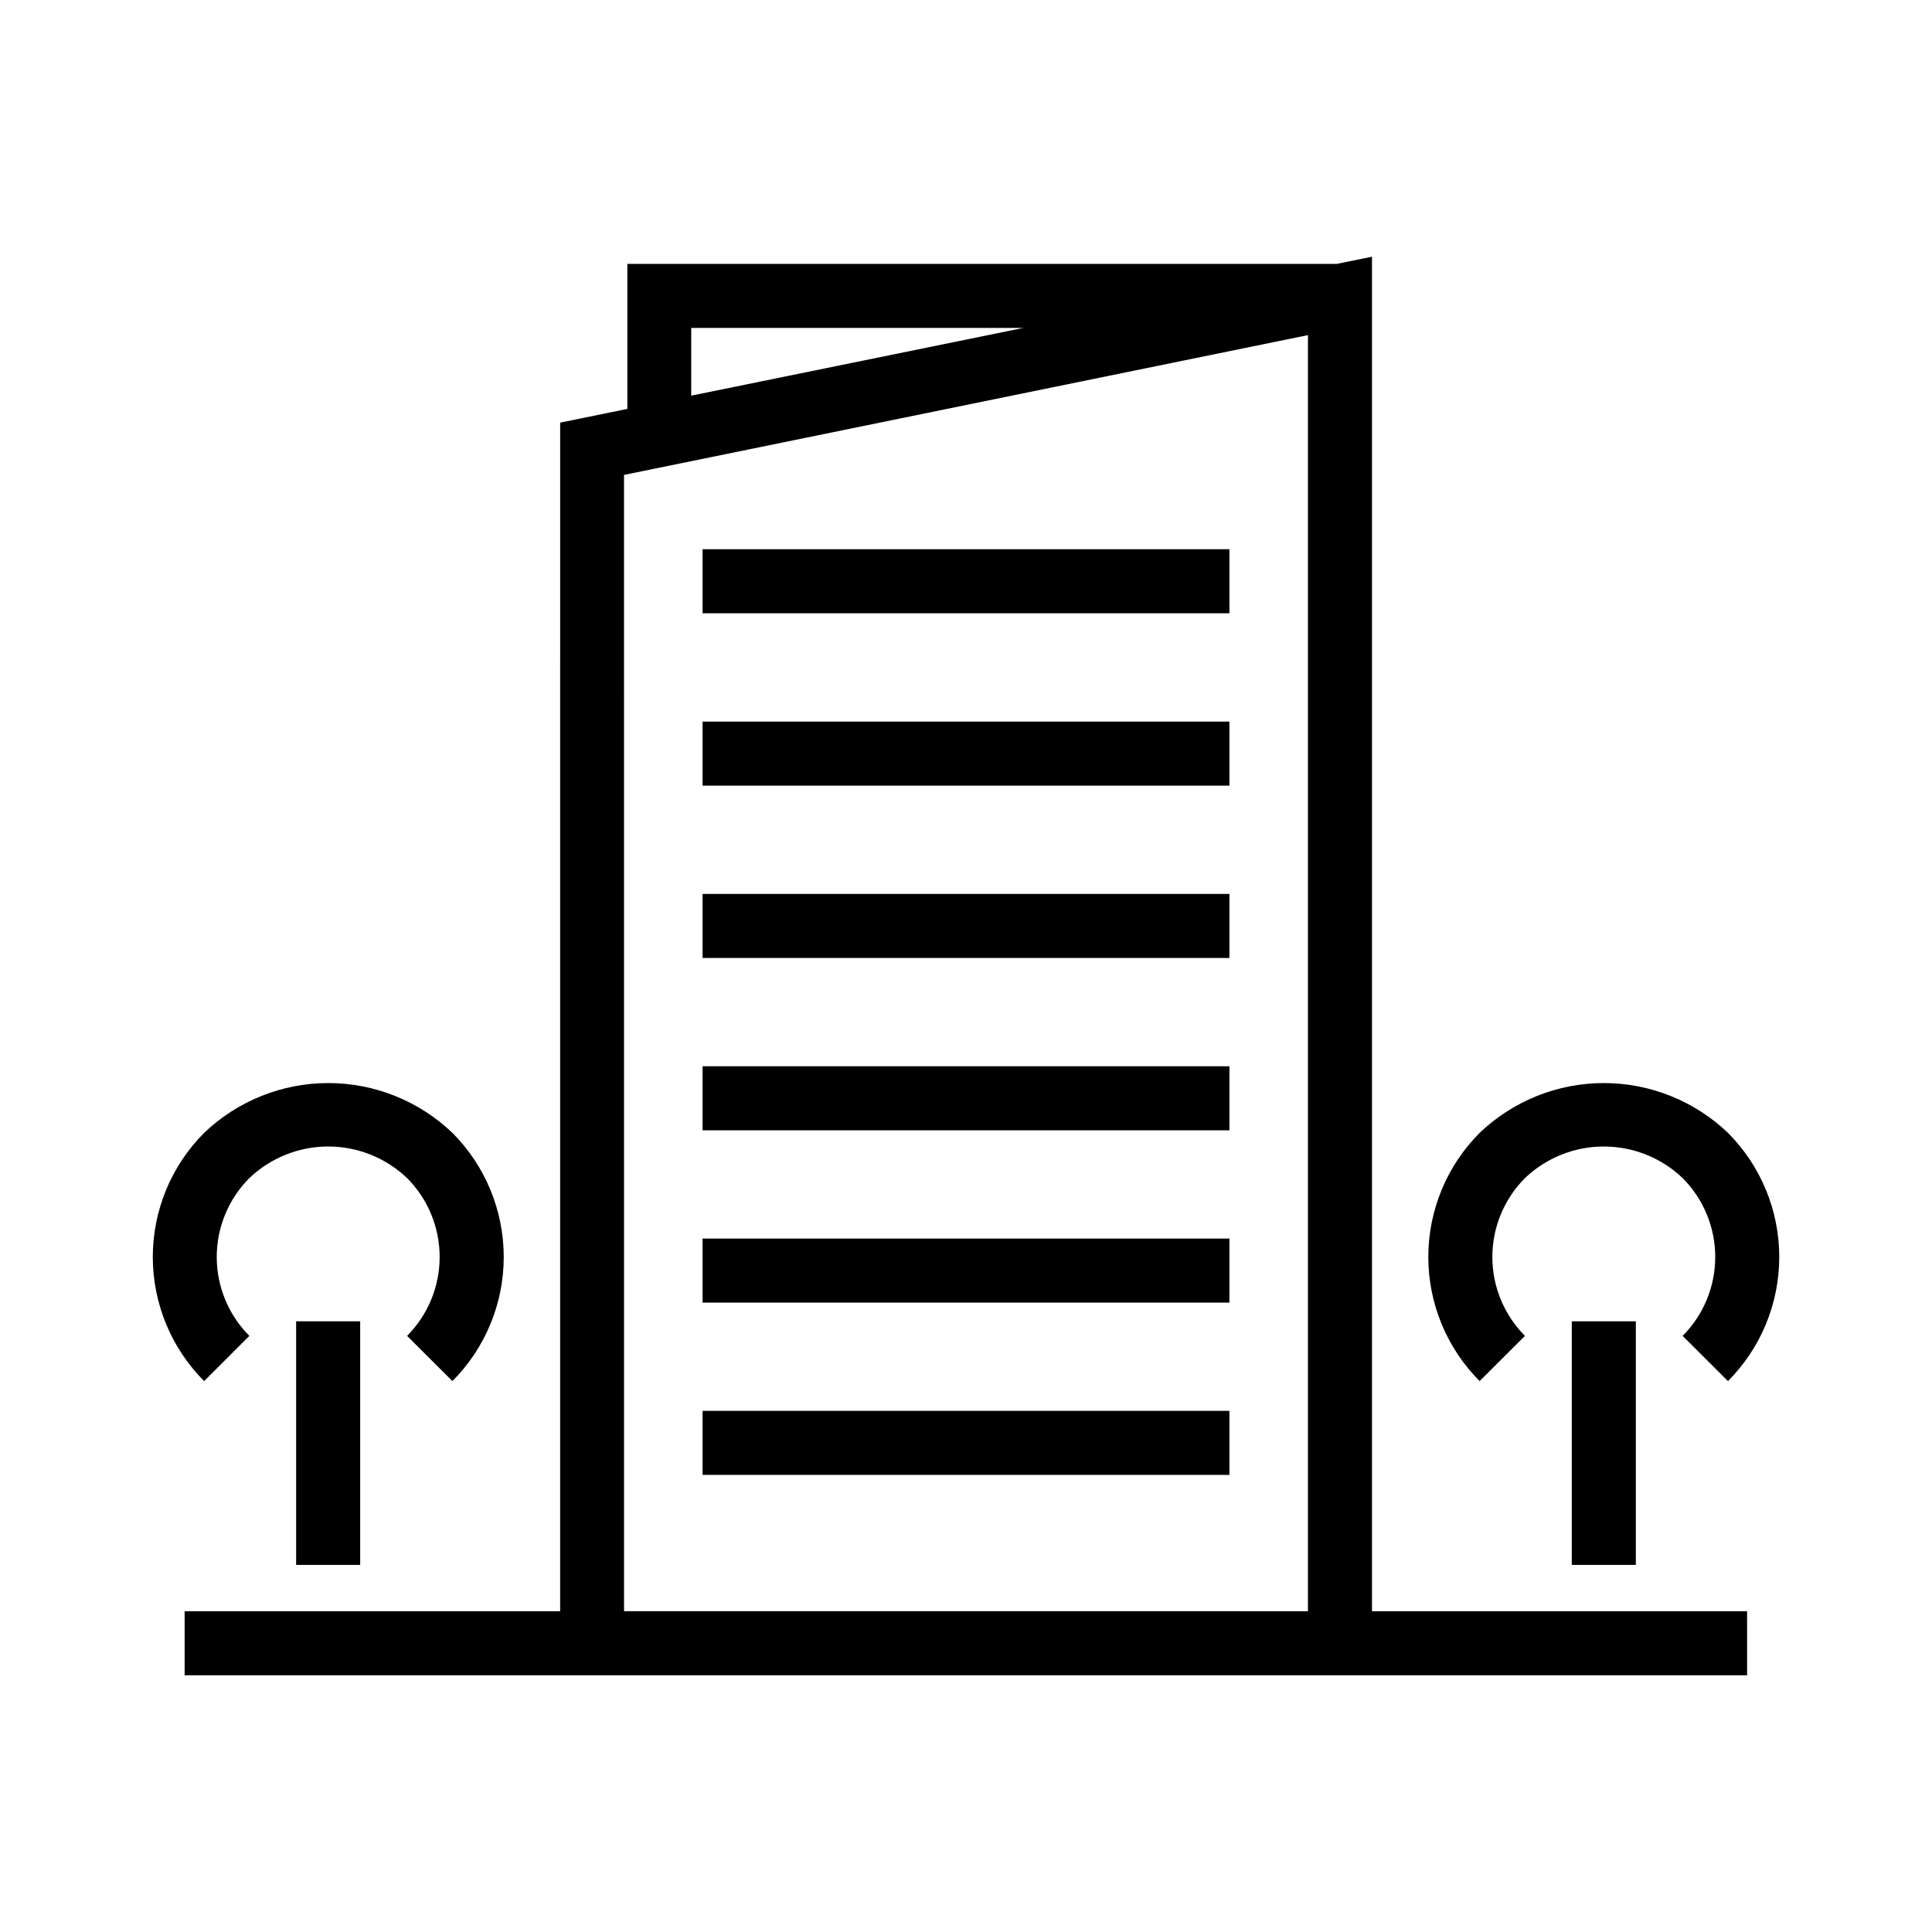
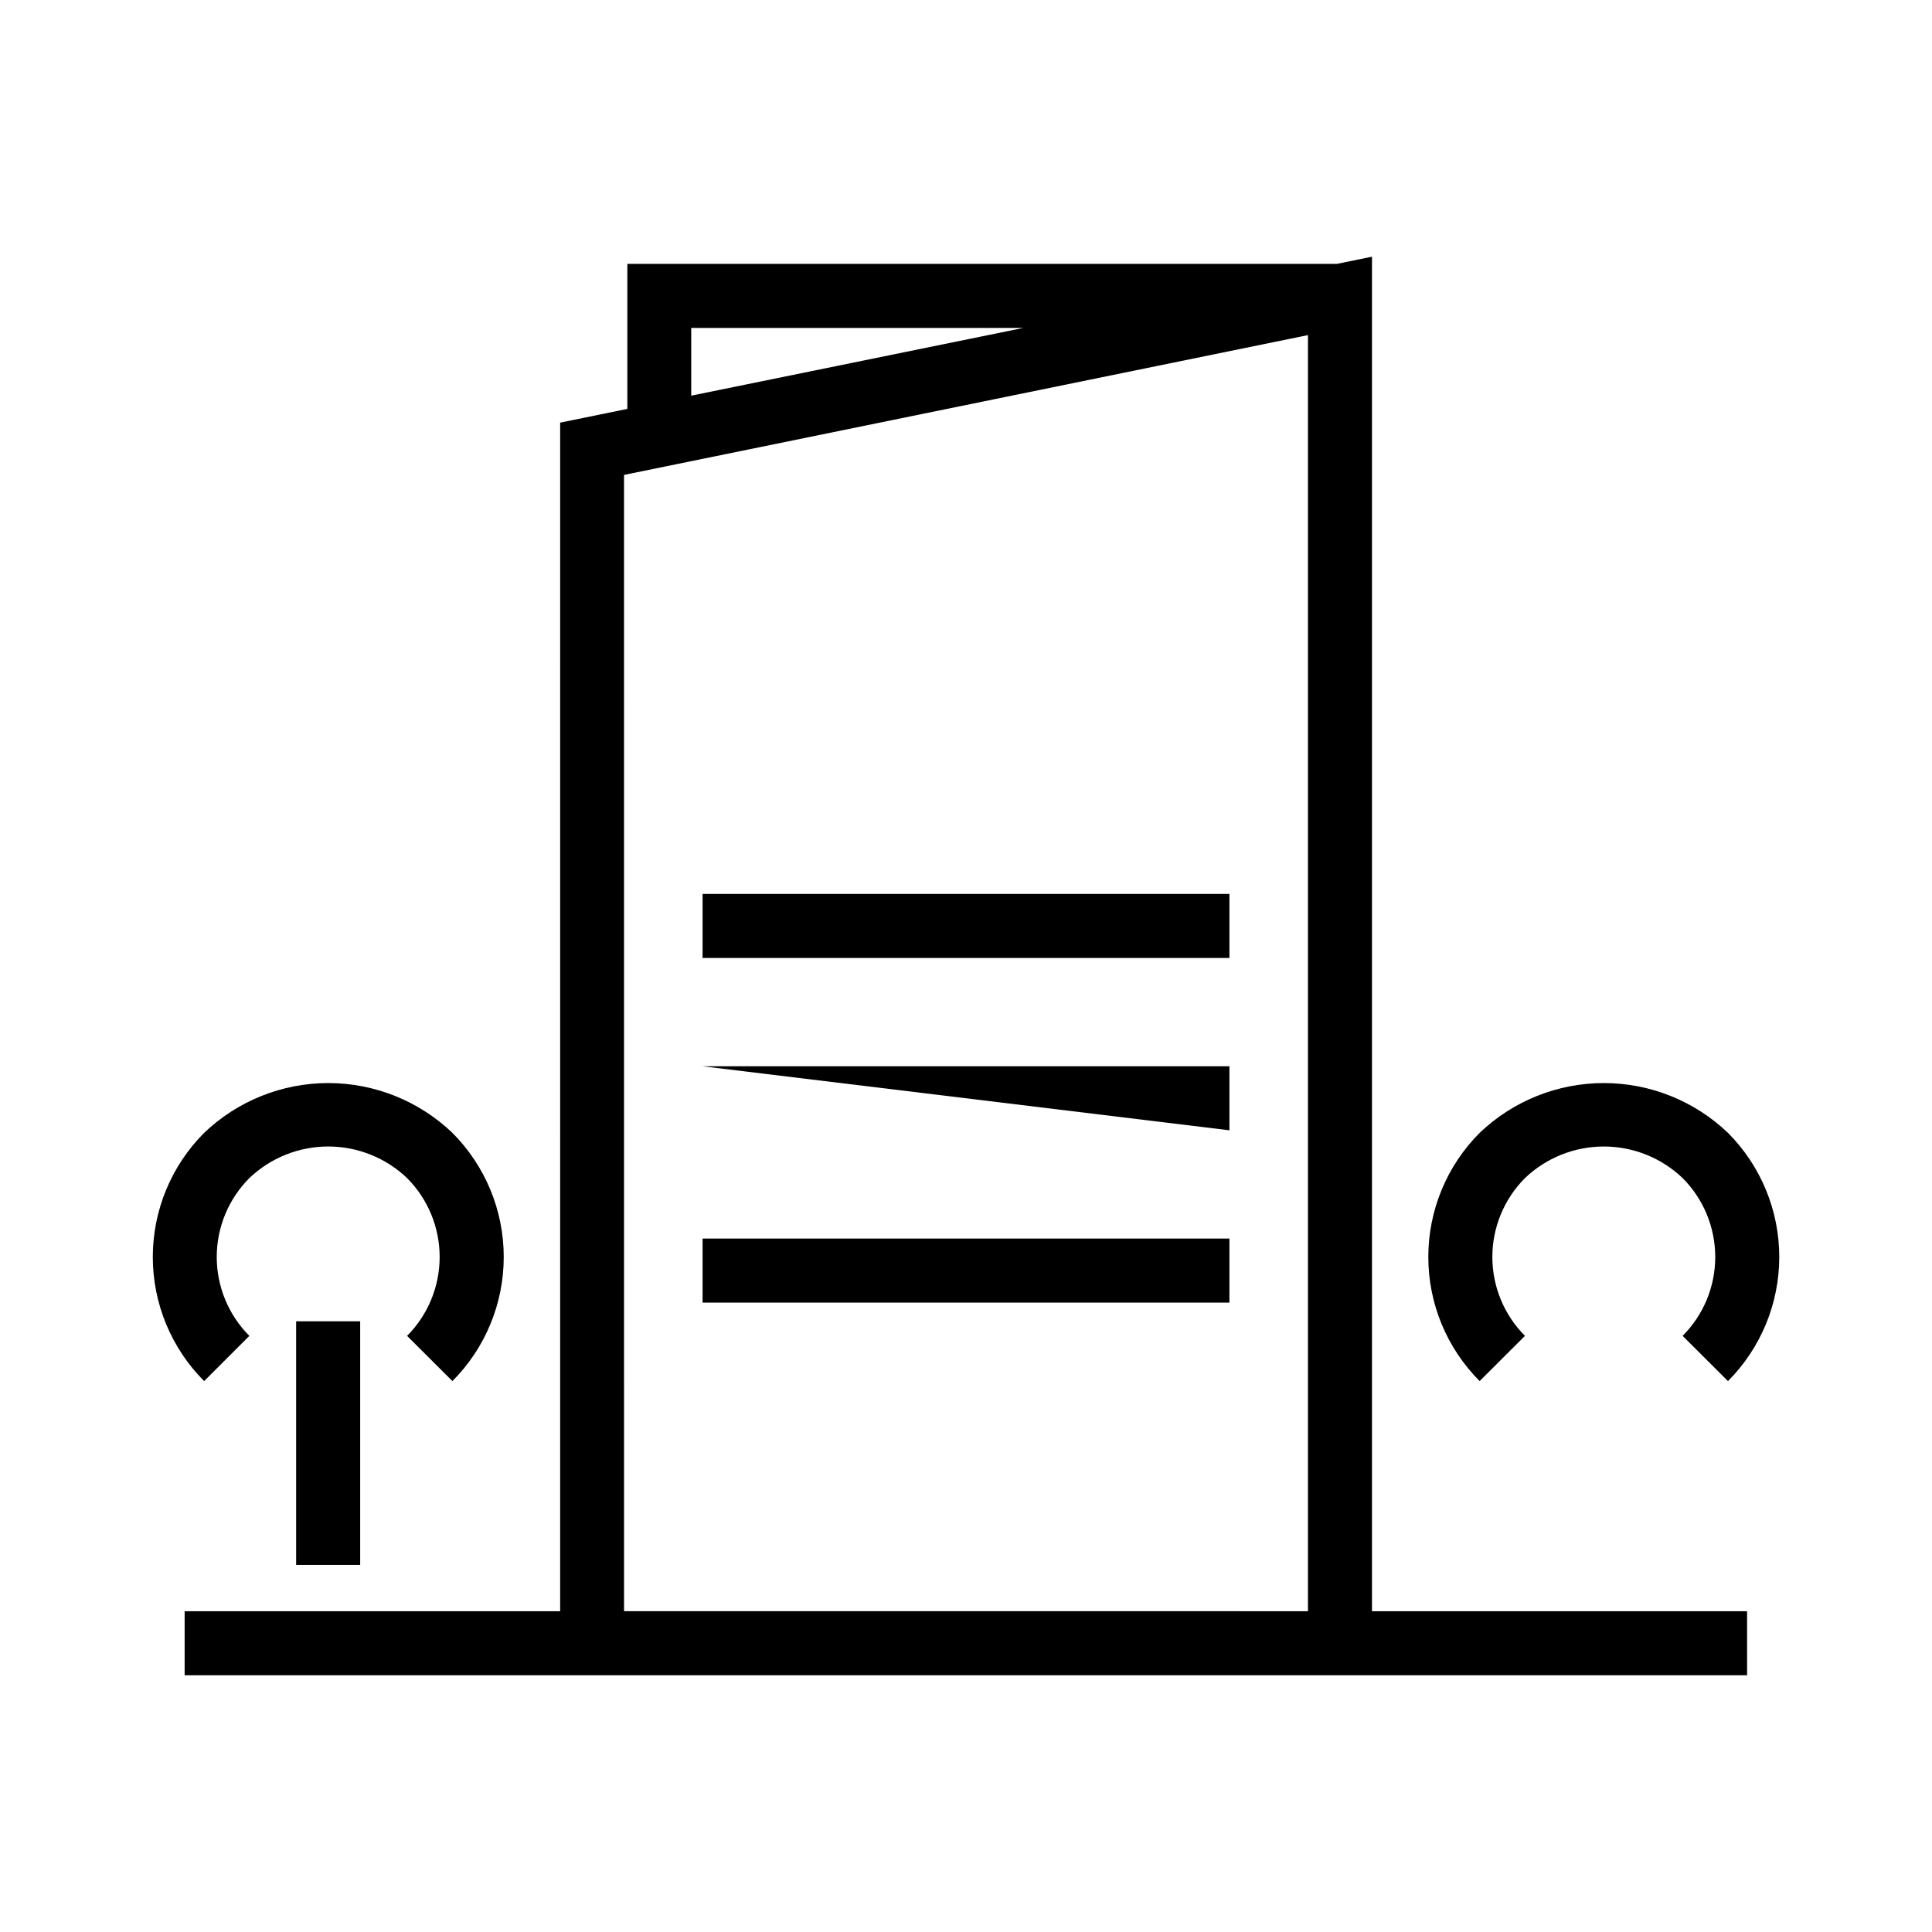
<svg xmlns="http://www.w3.org/2000/svg" fill="#000000" width="800px" height="800px" version="1.1" viewBox="144 144 512 512">
  <g>
-     <path d="m330.19 289.55h139.62v16.973h-139.62z" />
-     <path d="m330.19 335.23h139.62v16.973h-139.62z" />
    <path d="m330.19 380.9h139.62v16.973h-139.62z" />
-     <path d="m330.19 426.57h139.62v16.973h-139.62z" />
+     <path d="m330.19 426.57h139.62v16.973z" />
    <path d="m330.19 472.23h139.62v16.973h-139.62z" />
-     <path d="m330.19 517.89h139.62v16.973h-139.62z" />
-     <path d="m560.54 494.16h16.973v64.551h-16.973z" />
    <path d="m548.13 498.02c-5.531-5.551-8.641-13.066-8.641-20.906 0-7.84 3.109-15.355 8.641-20.91 5.629-5.371 13.113-8.367 20.895-8.367s15.262 2.996 20.891 8.367c5.535 5.555 8.641 13.07 8.641 20.91 0 7.84-3.106 15.355-8.641 20.906l12.012 11.98 0.004 0.004c8.703-8.734 13.59-20.562 13.59-32.891 0-12.332-4.887-24.156-13.59-32.891-8.863-8.473-20.648-13.199-32.906-13.199-12.258 0-24.047 4.727-32.906 13.199-8.711 8.73-13.605 20.559-13.605 32.891s4.894 24.16 13.605 32.891z" />
    <path d="m222.48 494.16h16.973v64.551h-16.973z" />
    <path d="m210.08 498.02c-5.535-5.551-8.641-13.066-8.641-20.906 0-7.84 3.106-15.355 8.641-20.91 5.633-5.371 13.117-8.371 20.898-8.371 7.785 0 15.27 3 20.902 8.371 5.531 5.555 8.633 13.074 8.633 20.91 0 7.836-3.102 15.355-8.633 20.906l12.012 11.98v0.004c8.715-8.73 13.605-20.559 13.605-32.891s-4.891-24.16-13.605-32.891c-8.855-8.469-20.641-13.199-32.898-13.199-12.254 0-24.039 4.731-32.895 13.199-8.715 8.73-13.605 20.559-13.605 32.891s4.891 24.16 13.605 32.891z" />
    <path d="m507.59 212.03-9.336 1.906-188-0.004v38.434l-17.805 3.637-0.004 314.99h-99.516v16.973h414.07l-0.004-16.973h-99.406zm-180.41 18.875h88.008l-88.008 17.949zm-17.805 340.07-0.004-301.12 181.25-37.047v338.18z" />
  </g>
</svg>